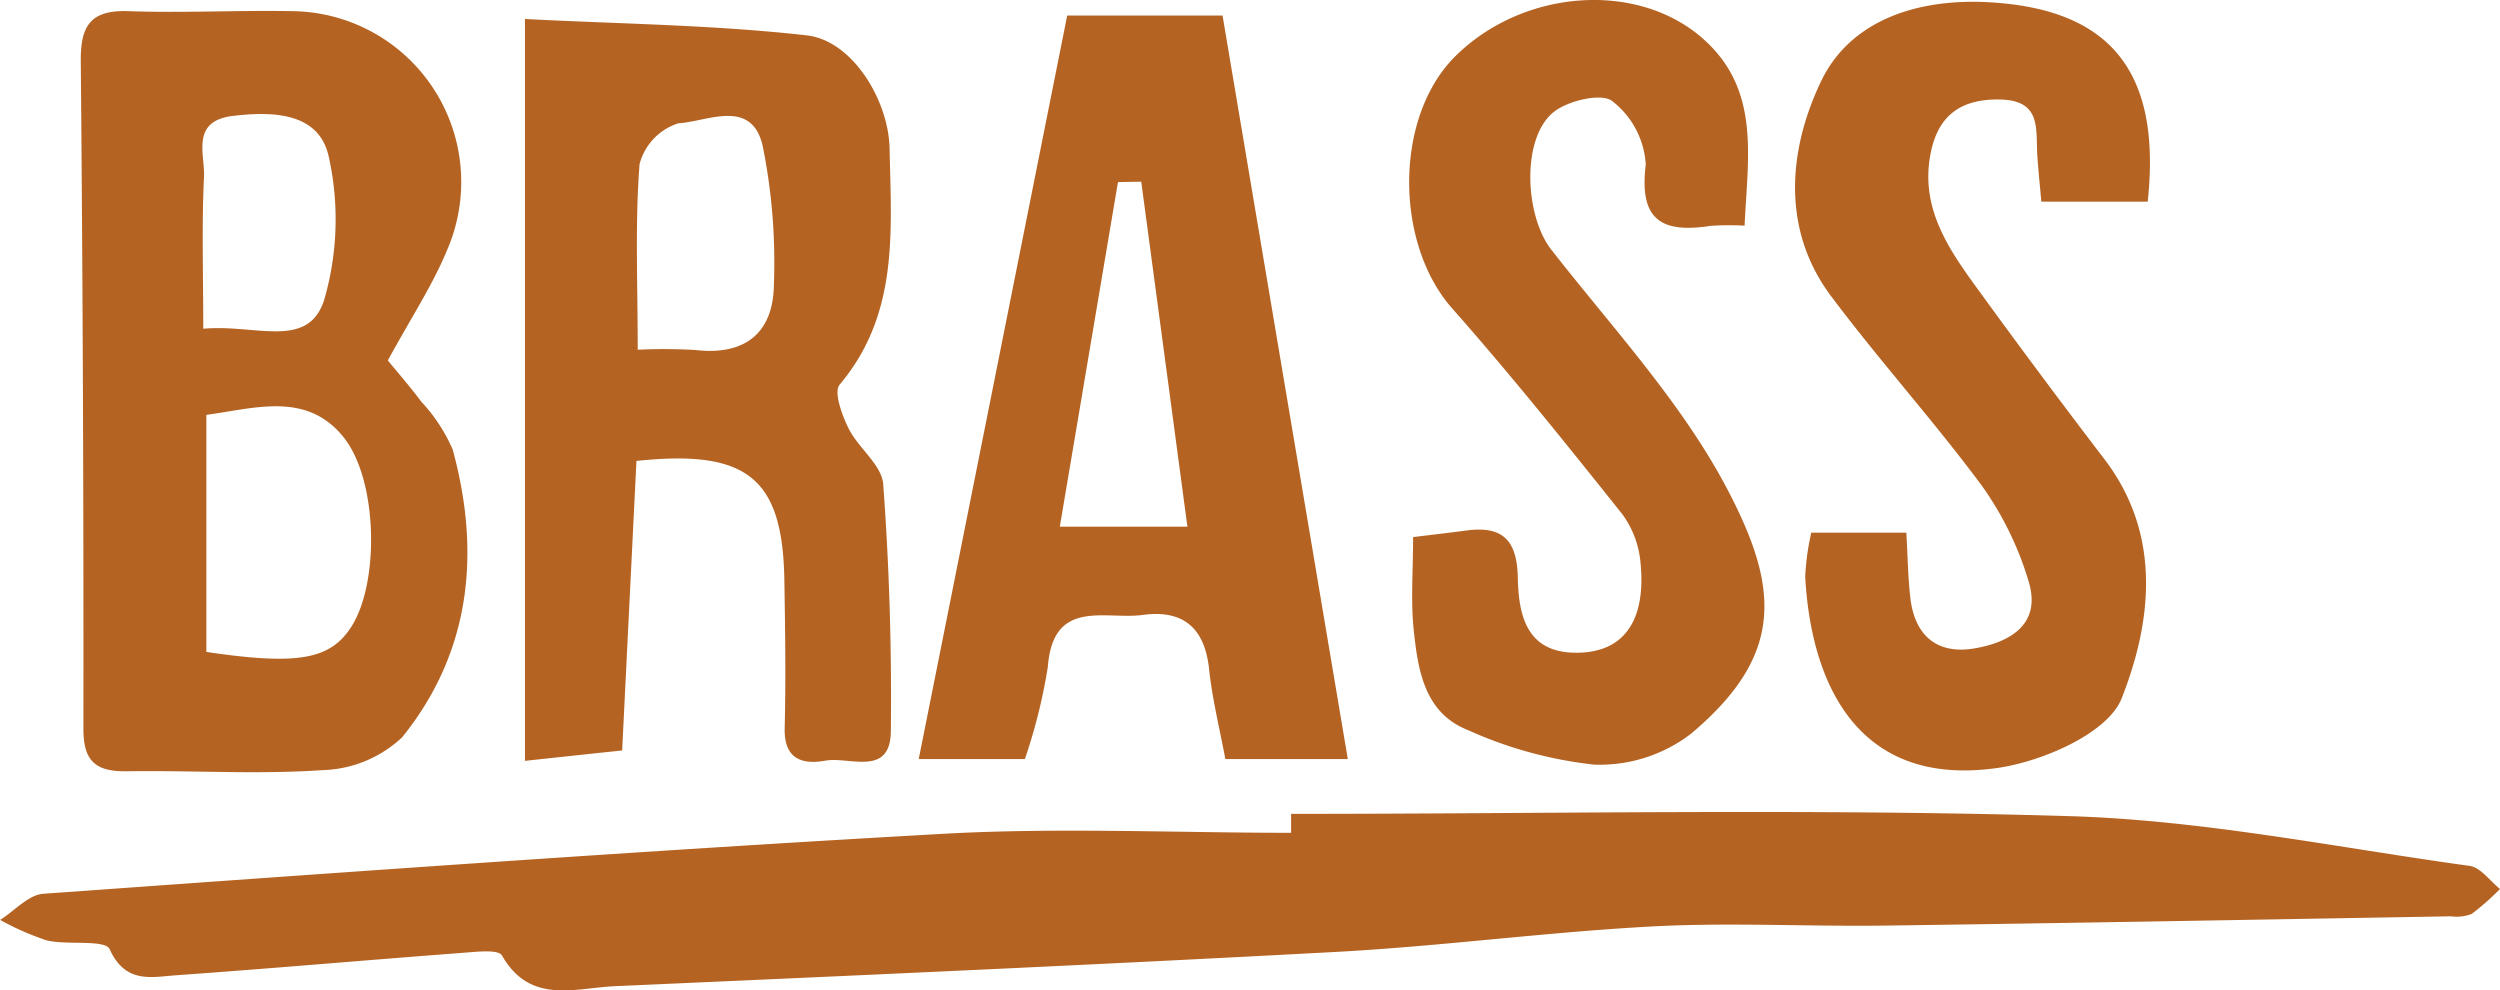
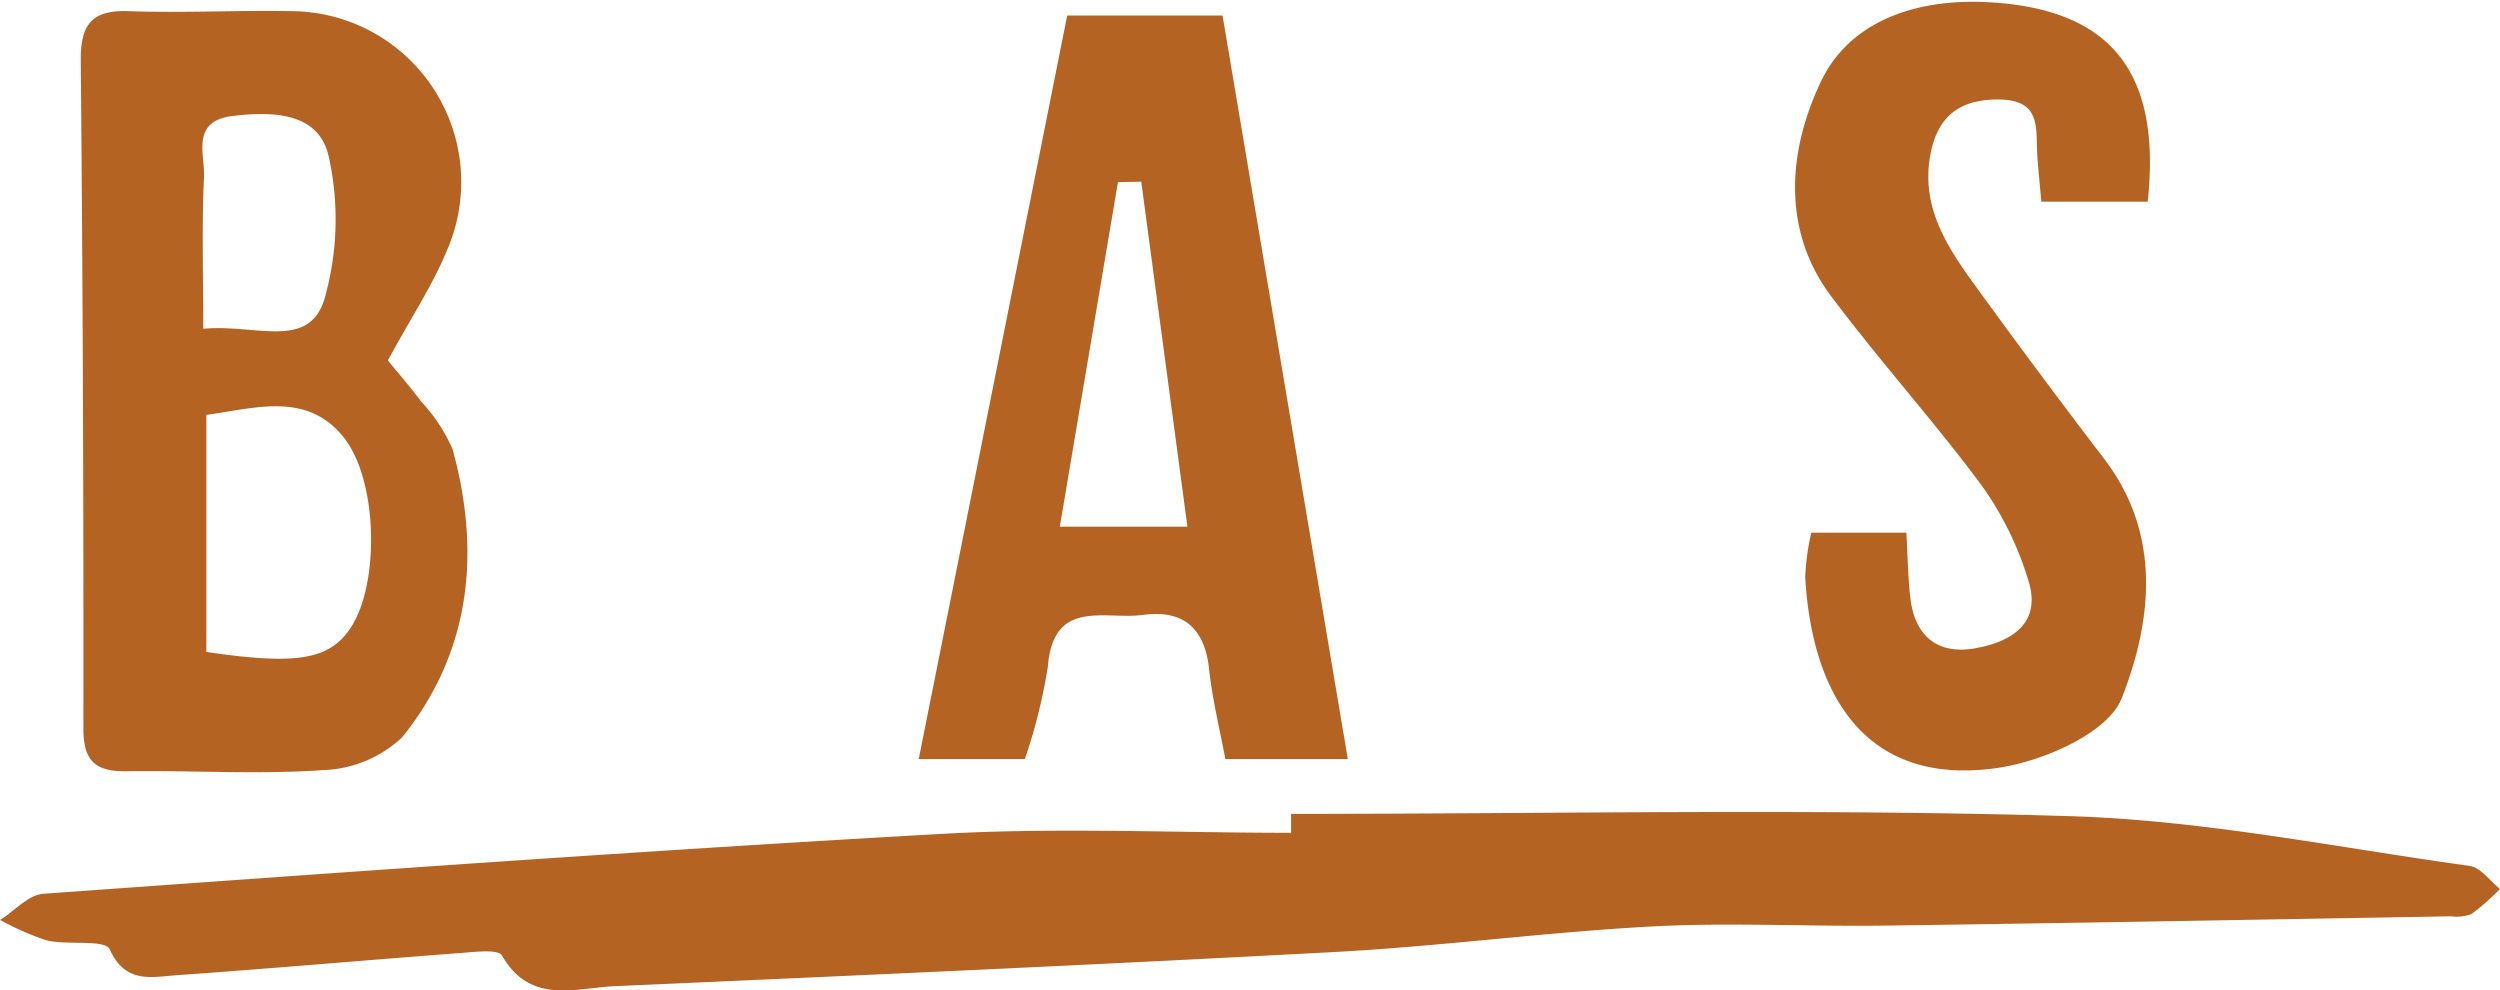
<svg xmlns="http://www.w3.org/2000/svg" id="logo_brass" data-name="logo brass" width="128.352" height="50.85" viewBox="0 0 128.352 50.85">
  <defs>
    <clipPath id="clip-path">
      <path id="Tracé_710" data-name="Tracé 710" d="M0,28.211H128.352v-50.85H0Z" transform="translate(0 22.639)" fill="none" />
    </clipPath>
  </defs>
  <g id="Groupe_387" data-name="Groupe 387" transform="translate(0 0)" clip-path="url(#clip-path)">
    <g id="Groupe_381" data-name="Groupe 381" transform="translate(-0.001 41.688)">
      <path id="Tracé_704" data-name="Tracé 704" d="M36.775.054C50.1.054,63.441-.229,76.758.171c6.864.207,13.692,1.61,20.525,2.554.564.079,1.04.775,1.557,1.184a12.819,12.819,0,0,1-1.455,1.283,2.16,2.16,0,0,1-1.067.121c-9.672.166-19.344.346-29.015.476-3.987.056-7.983-.168-11.958.043-5.37.285-10.721,1-16.091,1.3C26.861,7.8,14.462,8.351,2.066,8.9c-2.053.092-4.36.959-5.806-1.577C-3.929,6.994-5.1,7.14-5.8,7.192c-4.883.368-9.759.8-14.645,1.146-1.278.09-2.621.458-3.434-1.332-.236-.519-2.136-.2-3.225-.454a13.9,13.9,0,0,1-2.4-1.053c.739-.465,1.451-1.289,2.217-1.343,15.372-1.1,30.743-2.212,46.128-3.075C24.8.746,30.794,1.026,36.775,1.026V.054" transform="translate(29.512 0.043)" fill="#b56322" />
    </g>
    <g id="Groupe_382" data-name="Groupe 382" transform="translate(4.151 0.564)">
      <path id="Tracé_705" data-name="Tracé 705" d="M8.744,9.954c.5.611,1.139,1.339,1.714,2.114a8.519,8.519,0,0,1,1.613,2.453c1.453,5.308.937,10.406-2.594,14.782A6.221,6.221,0,0,1,5.4,30.987c-3.333.229-6.7.009-10.047.058-1.59.025-2.242-.494-2.239-2.183q.02-17.139-.135-34.278c-.016-1.81.5-2.632,2.442-2.563,2.8.1,5.613-.052,8.416,0A8.771,8.771,0,0,1,11.788,4.281C11.04,6.1,9.932,7.767,8.744,9.954M-.573,12.748V24.918c4.7.7,6.363.389,7.439-1.287,1.458-2.264,1.377-7.572-.422-9.771-1.893-2.313-4.506-1.453-7.017-1.112M-.732,8.326C1.983,8.079,4.652,9.42,5.478,6.837a14.838,14.838,0,0,0,.238-7.32C5.229-2.774,2.877-2.849.784-2.6-1.395-2.334-.638-.625-.694.541-.815,3.016-.732,5.5-.732,8.326" transform="translate(7.017 7.988)" fill="#b56322" />
    </g>
    <g id="Groupe_383" data-name="Groupe 383" transform="translate(26.951 0.973)">
-       <path id="Tracé_706" data-name="Tracé 706" d="M3.176,12.588c-.245,4.962-.483,9.791-.734,14.865-1.606.171-3.176.339-4.991.535V-10.1c4.818.252,9.67.3,14.465.84,2.34.261,4.207,3.324,4.256,5.815.085,4.227.487,8.5-2.565,12.118-.314.373.119,1.559.458,2.244.5,1.009,1.7,1.873,1.779,2.859.312,4.218.44,8.459.393,12.688-.025,2.376-2.136,1.287-3.367,1.514-1.208.22-2.125-.1-2.084-1.671.063-2.522.025-5.047-.016-7.569-.081-5.24-1.858-6.756-7.594-6.148m.065-5.71A28.311,28.311,0,0,1,6.2,6.894c2.57.3,4-.892,4.032-3.347a30.235,30.235,0,0,0-.571-7.113C9.1-6.061,6.811-4.83,5.33-4.745a2.99,2.99,0,0,0-1.995,2.1C3.1.376,3.241,3.426,3.241,6.879" transform="translate(2.549 10.102)" fill="#b56322" />
-     </g>
+       </g>
    <g id="Groupe_384" data-name="Groupe 384" transform="translate(47.168 0.799)">
      <path id="Tracé_707" data-name="Tracé 707" d="M4.229,0h7.976c2.143,12.724,4.274,25.372,6.431,38.173H12.349c-.283-1.518-.669-3.061-.836-4.627-.225-2.116-1.341-3.055-3.405-2.774-1.927.263-4.6-.876-4.872,2.657a28.316,28.316,0,0,1-1.181,4.744H-3.394C-.845,25.415,1.671,12.816,4.229,0M10.4,26.239C9.571,20.024,8.8,14.276,8.03,8.529c-.4.007-.8.013-1.195.022C5.849,14.4,4.863,20.24,3.85,26.239Z" transform="translate(3.394)" fill="#b56322" />
    </g>
    <g id="Groupe_385" data-name="Groupe 385" transform="translate(92.16 0.093)">
      <path id="Tracé_708" data-name="Tracé 708" d="M.463,15.121H5.343c.067,1.2.083,2.26.2,3.309.213,1.968,1.37,2.969,3.324,2.628,1.842-.321,3.432-1.265,2.745-3.464a16.623,16.623,0,0,0-2.394-4.885C6.75,9.38,3.96,6.291,1.478,2.978-1.139-.519-.667-4.652.97-8.066c1.462-3.046,4.811-4.245,8.564-4.048,6.2.328,8.928,3.47,8.2,10.24H12.273c-.074-.845-.159-1.622-.209-2.4-.083-1.316.236-2.8-1.911-2.844-1.938-.036-3.115.75-3.531,2.61C5.957-1.528,7.6.687,9.2,2.882q3.093,4.255,6.289,8.436c3,3.908,2.448,8.389.912,12.3-.7,1.792-4.059,3.252-6.395,3.585C2.861,28.218.46,22.9.15,17.405a12.392,12.392,0,0,1,.312-2.284" transform="translate(0.371 12.134)" fill="#b56322" />
    </g>
    <g id="Groupe_386" data-name="Groupe 386" transform="translate(72.348 -0.001)">
-       <path id="Tracé_709" data-name="Tracé 709" d="M9.553,6.428a14.046,14.046,0,0,0-1.738.009c-2.489.384-3.693-.263-3.335-3.14A4.452,4.452,0,0,0,2.761.034C2.229-.391.569-.011-.181.543-1.922,1.824-1.753,5.889-.37,7.661,2.777,11.689,6.353,15.534,8.689,20c2.621,5.011,2.945,8.457-1.893,12.518A7.722,7.722,0,0,1,1.845,34.1a21.328,21.328,0,0,1-6.5-1.777c-2.242-.885-2.565-3.1-2.781-5.162-.155-1.5-.029-3.023-.029-4.744.979-.121,1.862-.222,2.74-.339,1.851-.247,2.594.494,2.635,2.4.04,2.042.483,4.032,3.324,3.866C3.4,28.213,4.5,26.641,4.21,23.73a4.947,4.947,0,0,0-.925-2.477C.432,17.677-2.432,14.1-5.462,10.673-8.409,7.338-8.44.878-5.323-2.244c3.488-3.49,9.434-3.931,12.816-.86C10.362-.5,9.717,2.888,9.553,6.428" transform="translate(7.667 5.159)" fill="#b56322" />
-     </g>
+       </g>
  </g>
</svg>